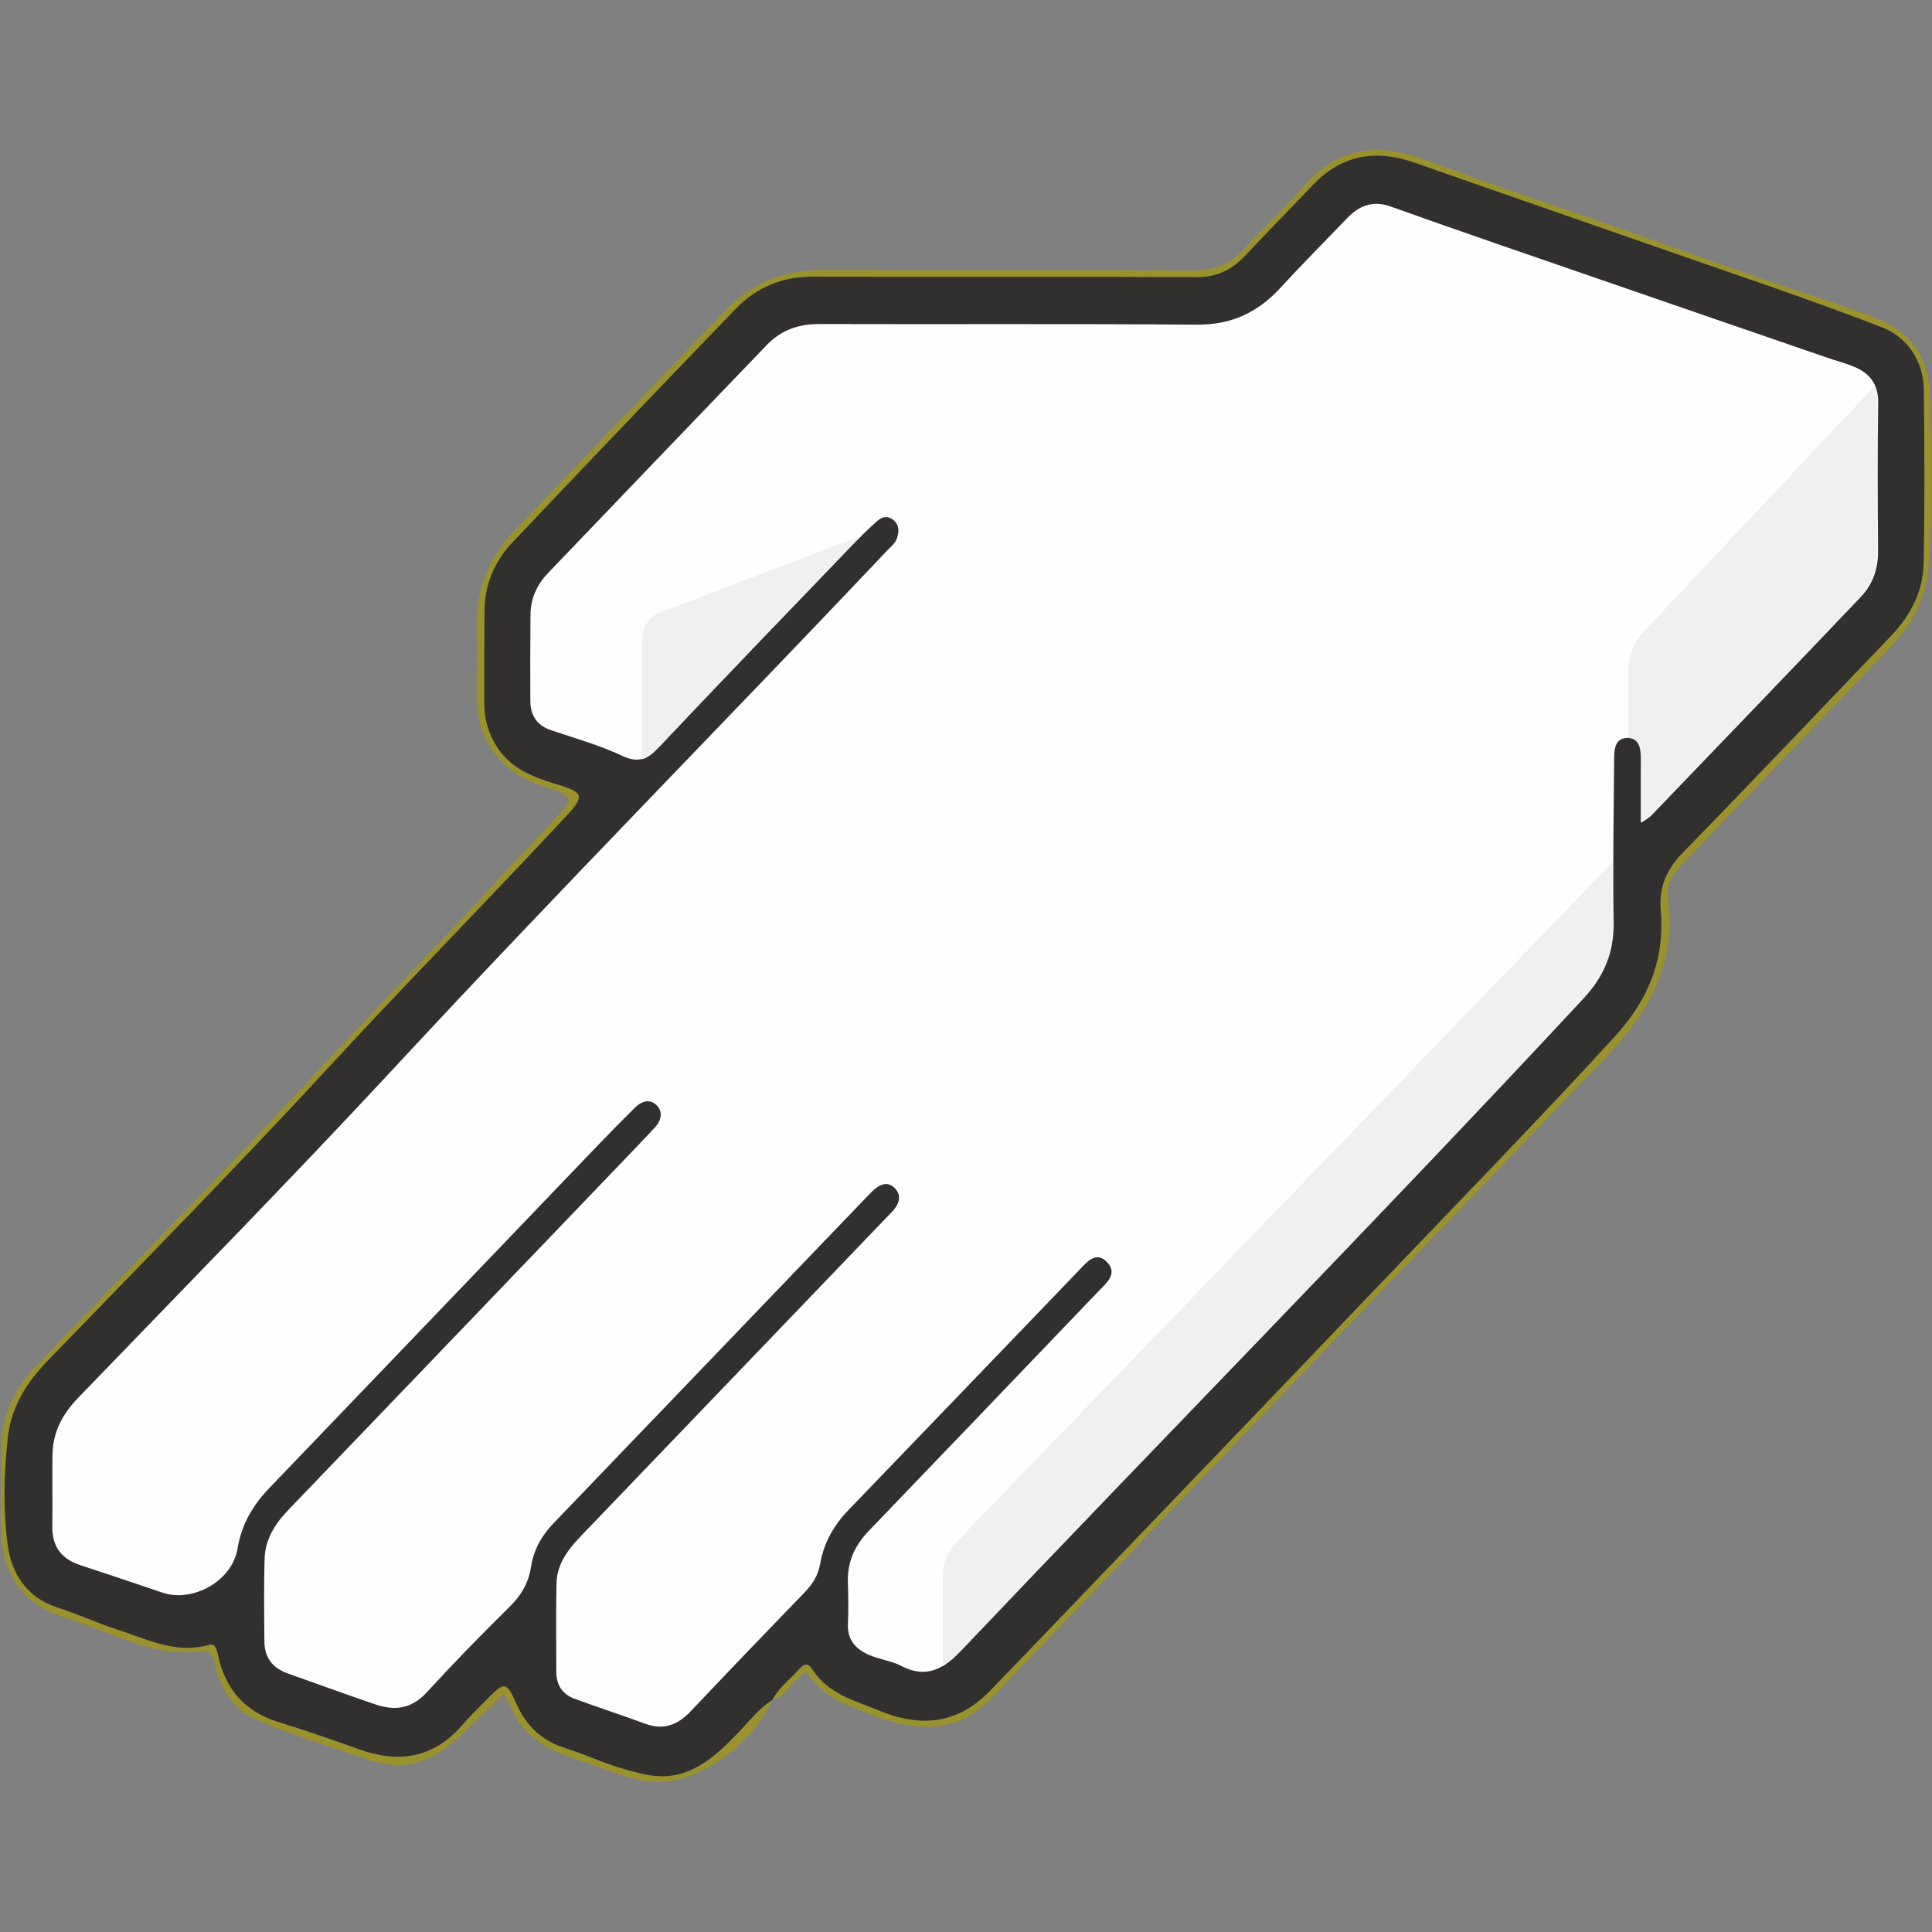
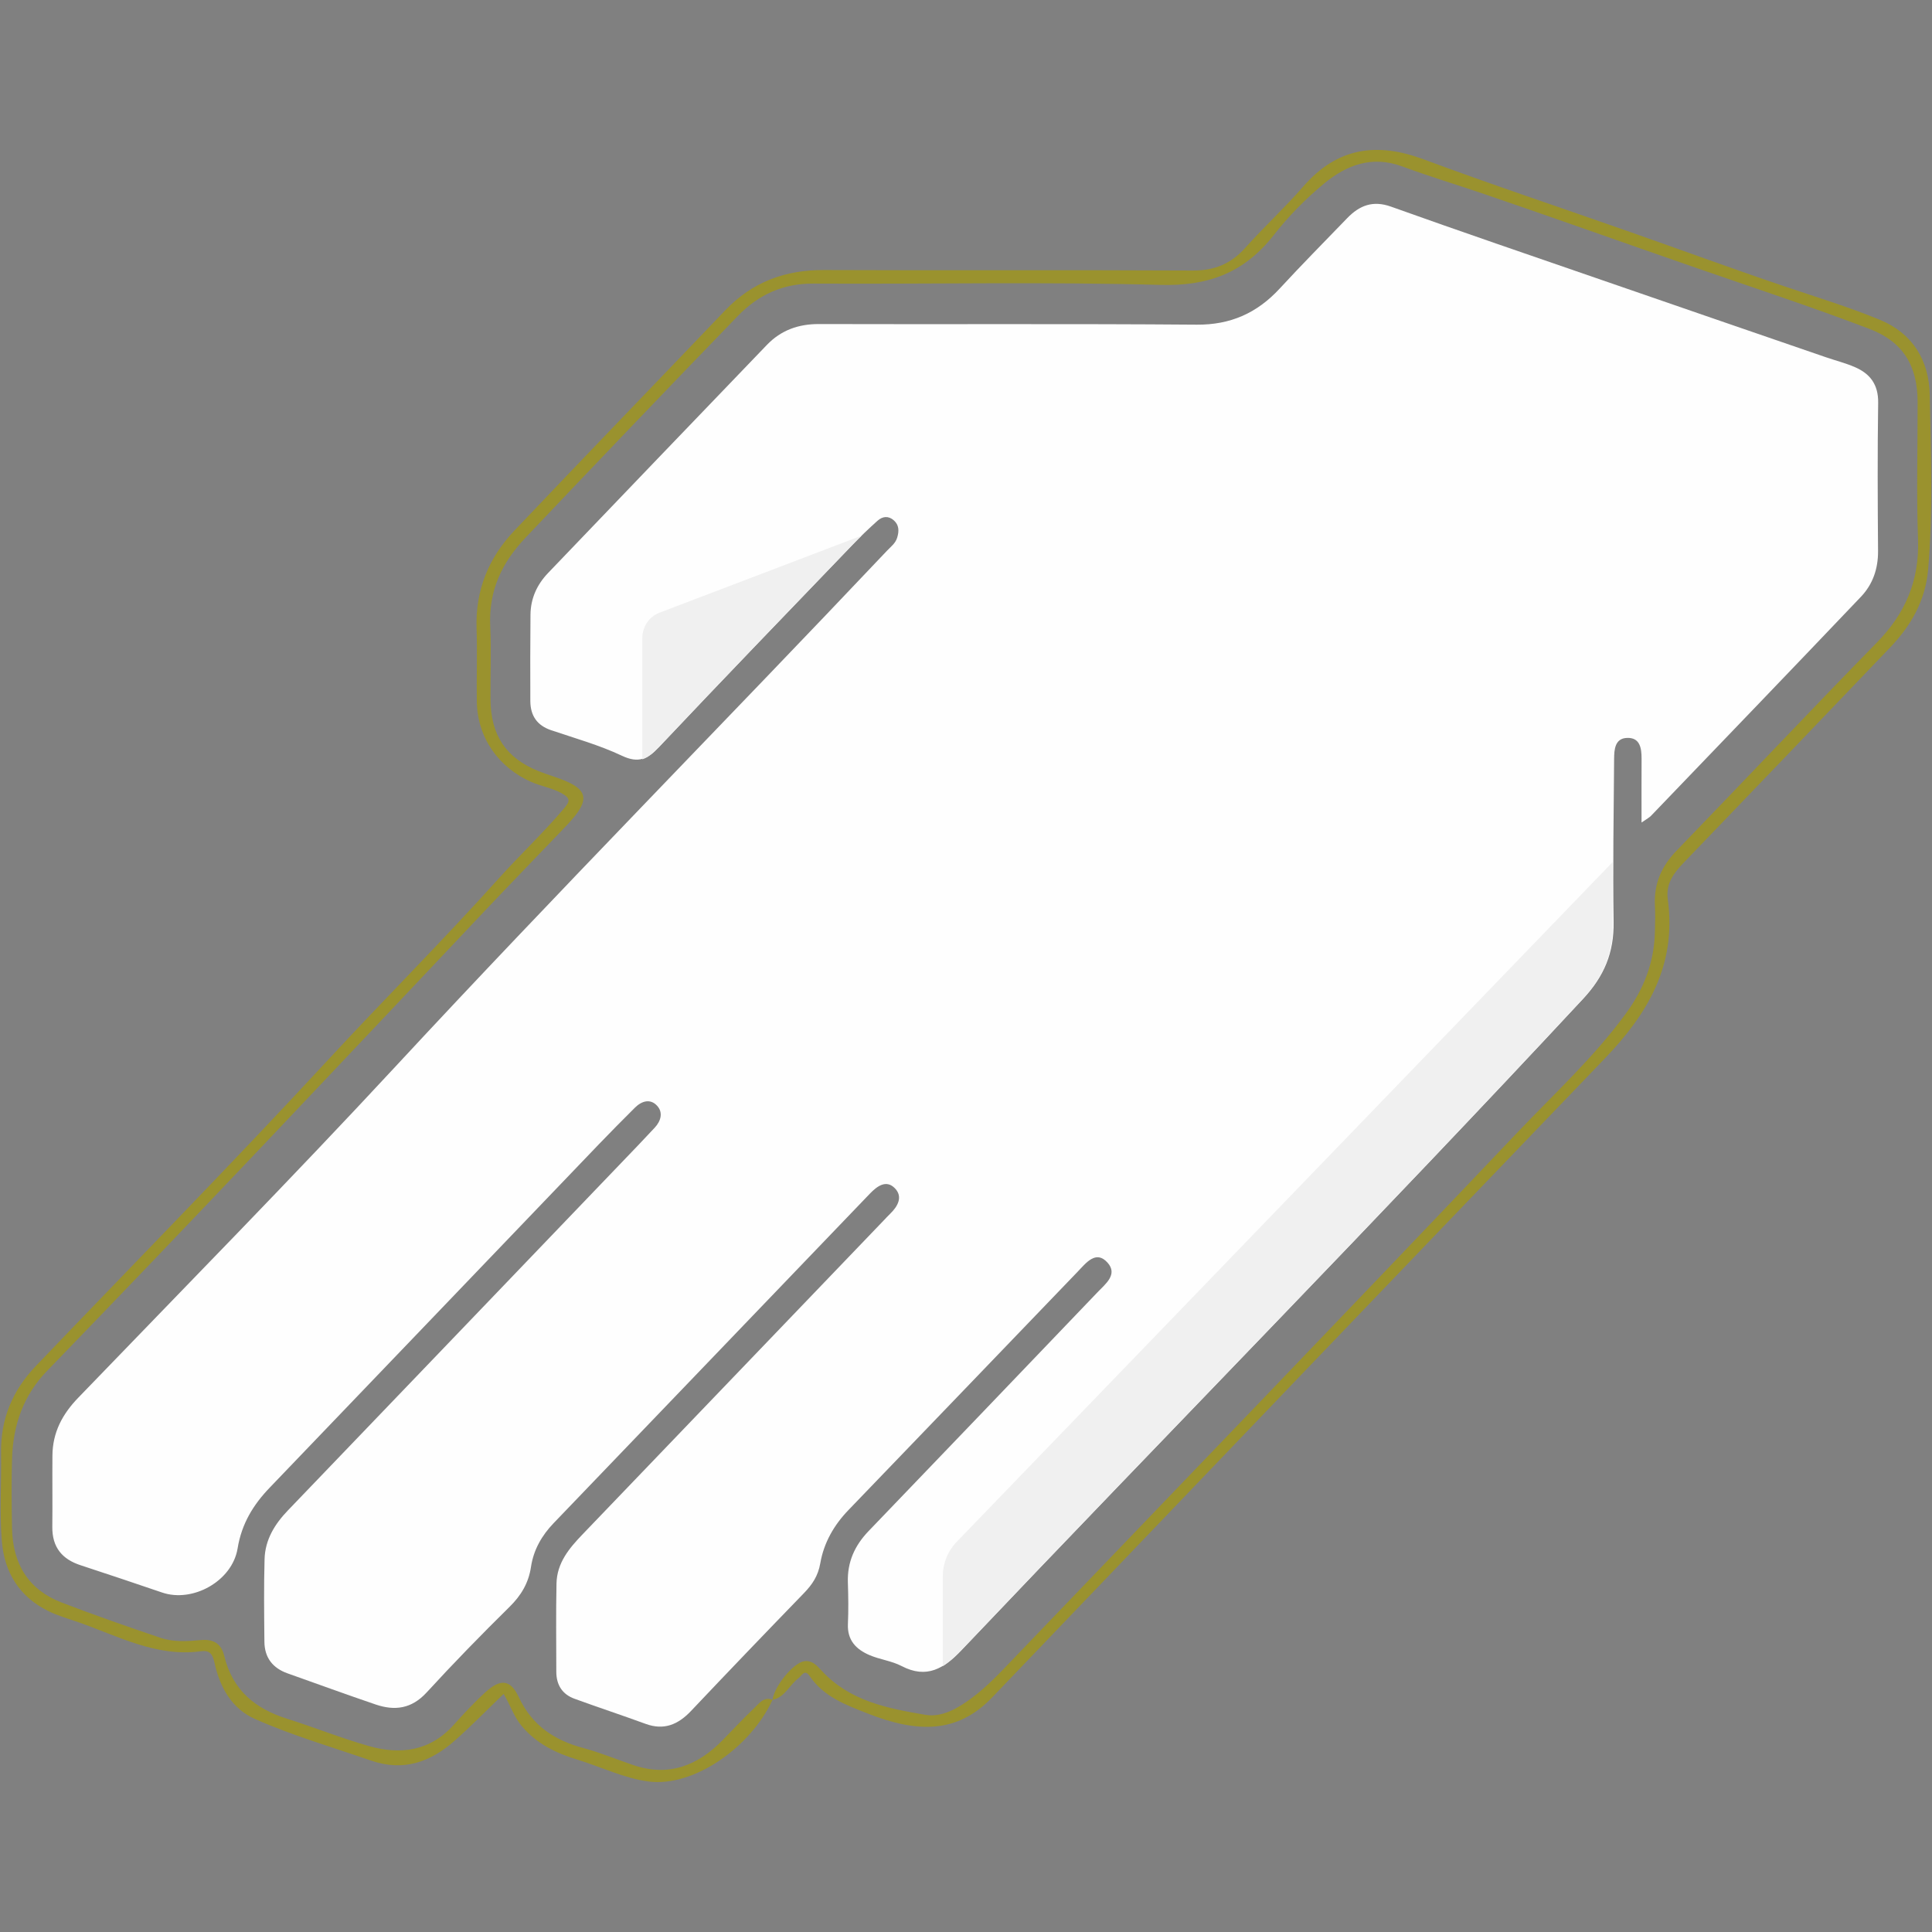
<svg xmlns="http://www.w3.org/2000/svg" xmlns:xlink="http://www.w3.org/1999/xlink" version="1.1" id="Layer_1" x="0px" y="0px" viewBox="0 0 500 500" style="enable-background:new 0 0 500 500;" xml:space="preserve">
  <rect x="0" y="0" width="500" height="500" fill="#808080" stroke="none" />
  <style type="text/css">
	.st0{fill:#9A922E;}
	.st1{fill:#31302F;}
	.st2{fill:#FEFEFE;}
	.st3{clip-path:url(#SVGID_2_);fill:#F0F0F0;}
	.st4{clip-path:url(#SVGID_4_);fill:#F0F0F0;}
	.st5{clip-path:url(#SVGID_6_);fill:#F0F0F0;}
	.st6{fill:#7E7621;}
	.st7{fill:#7B7424;}
	.st8{fill:#908828;}
	.st9{fill:#FFFFFF;}
	.st10{clip-path:url(#SVGID_8_);fill:#F0F0F0;}
	.st11{fill:#A29A31;}
	.st12{fill:#323131;}
	.st13{fill:#F0F0F0;}
	.st14{fill:#FFFEFE;}
	.st15{fill:#383838;}
</style>
  <g>
    <path class="st0" d="M199.93,439.92c-5.74,12.39-20.46,22.64-32.07,21.13c-6.27-0.81-12.27-3.77-18.42-5.65   c-5.56-1.7-10.63-4.11-14.53-8.84c-1.96-2.38-2.84-5.32-4.57-8.18c-4.2,4.04-8.26,8.21-12.59,12.04   c-6.35,5.62-13.3,8.14-21.81,5.19c-10.03-3.48-20.24-6.43-29.97-10.75c-5.93-2.63-9.07-8.15-10.44-14.48   c-0.55-2.51-1.36-3.34-3.6-3.03c-11.42,1.55-21.36-3.93-31.64-7.52c-2.56-0.9-5.23-1.63-7.77-2.88   c-7.47-3.68-11.36-9.94-12.04-18.06c-0.63-7.55-0.07-15.2-0.2-22.81c-0.16-8.92,3.04-16.33,8.98-22.54   c25.08-26.23,50.53-52.09,75.18-78.75c14.73-15.94,30.07-31.24,44.58-47.39c5.51-6.13,11.5-11.75,16.84-18.05   c1.58-1.86,2.02-2.69-0.59-4.11c-2.51-1.36-5.23-1.75-7.79-2.88c-8.37-3.7-13.94-11.38-14.08-20.79   c-0.09-6.31,0.15-12.63-0.06-18.93c-0.34-9.99,3.19-18.37,9.76-25.29c18.11-19.1,36.41-38.01,54.59-57.04   c7.07-7.4,15.59-10.47,25.54-10.43c31.81,0.14,63.62-0.04,95.43,0.13c5.54,0.03,9.85-1.66,13.61-5.87   c4.86-5.44,10.25-10.38,15.03-15.89c8.84-10.17,19.09-11.49,31.09-7.03c17.69,6.57,35.58,12.53,53.38,18.78   c13.41,4.71,26.76,9.61,40.22,14.16c8.21,2.78,16.5,5.29,24.53,8.61c8.45,3.48,12.73,10.47,12.9,19.44   c0.29,15.02,0.87,30.07-0.41,45.1c-0.7,8.17-4.47,14.62-9.82,20.23c-17.74,18.57-35.53,37.1-53.33,55.6   c-2.61,2.71-4.81,5.44-4.23,9.67c2.33,17.04-5.31,29.69-16.3,41.12c-52.92,55.05-105.75,110.21-158.57,165.37   c-8.87,9.26-19.14,9.3-32.17,4.16c-5.66-2.23-11.34-4.27-15.06-9.71c-1.31-1.93-2.04-0.05-2.89,0.57   C204.32,436.05,203.12,439.28,199.93,439.92c0.44-3.52,5.41-9.59,8.2-10c1.95-0.28,3.19,1,4.37,2.3   c7.33,8.05,17.21,9.91,26.97,11.57c4.34,0.74,8.44-1.69,12.05-4.37c4.06-3.02,7.52-6.76,11.02-10.42   c43.46-45.29,87.01-90.49,130.25-136.01c9.47-9.96,19.61-19.27,27.87-30.53c4.77-6.5,7.44-13.32,7.63-21.35   c0.06-2.26,0.12-4.54,0-6.79c-0.28-5.72,1.76-10.22,5.68-14.25c17.32-17.87,34.37-36.01,51.77-53.79   c7.33-7.49,11.04-15.97,10.64-26.8c-0.43-11.79-0.08-23.62-0.1-35.43c-0.02-9.48-3.82-15.62-12.42-18.91   c-14.85-5.68-29.96-10.63-44.97-15.84c-18.25-6.33-36.44-12.82-54.72-19.06c-7.08-2.42-14.24-4.57-21.25-7.16   c-7.77-2.87-14.36-0.48-20.36,4.51c-4.74,3.94-9.13,8.4-12.92,13.26c-7.71,9.84-17.06,13.22-29.32,12.88   c-29.92-0.83-59.89-0.17-89.83-0.34c-7.83-0.04-14.19,2.84-19.6,8.44c-18.39,19.01-36.68,38.12-54.88,57.32   c-6.15,6.48-9.57,13.69-9.14,22.93c0.29,6.3,0.02,12.62,0.07,18.93c0.07,9.28,4.01,15.14,12.34,18.52c2.46,1,5.04,1.67,7.46,2.75   c4.91,2.19,5.46,4.56,2.13,8.79c-1.18,1.5-2.52,2.86-3.83,4.23c-6.58,6.87-13.21,13.69-19.74,20.6   C87.73,275.65,50.25,315.51,12.2,354.76c-6.1,6.29-8.82,13.96-9.08,22.68c-0.18,5.98-0.12,11.97-0.01,17.96   c0.16,9.53,4.4,16.08,12.83,19.33c8.44,3.25,16.98,6.22,25.54,9.12c3.48,1.18,7.07,0.91,10.62,0.59c3.12-0.28,5.17,0.93,5.93,4.09   c2.17,8.98,8.09,13.69,16.24,16.27c7.12,2.25,14.1,5.07,21.27,7.1c8.04,2.26,15.71,1.36,21.87-5.49c2.65-2.95,5.35-5.87,8.28-8.52   c3.8-3.44,6.41-3.3,8.55,1.29c3.53,7.55,9.4,11.25,16.82,13.24c4.35,1.17,8.54,2.93,12.82,4.38c9.2,3.13,16.77,0.15,23.29-6.61   c2.64-2.74,5.26-5.5,8-8.12C196.48,440.84,197.67,439,199.93,439.92z" />
-     <path class="st1" d="M199.93,439.92c-3.89,2.45-6.6,6.24-9.8,9.47c-3.89,3.93-7.81,7.6-13.25,9.43   c-5.46,1.84-10.46,0.42-15.47-1.02c-5.18-1.49-10.13-3.82-15.28-5.46c-5.87-1.87-9.91-5.61-12.48-11.39   c-2.59-5.8-3.04-5.82-7.59-1.21c-2.23,2.25-4.49,4.48-6.58,6.86c-7.56,8.63-16.59,9.72-26.73,6.06   c-6.84-2.47-13.72-4.85-20.67-6.99c-8.5-2.61-13.71-8.29-15.65-17.24c-0.33-1.49-0.58-3.25-2.45-2.72   c-8.41,2.39-15.82-1.46-23.43-3.91c-5.3-1.7-10.4-4.09-15.71-5.79c-7.8-2.5-11.85-8.65-12.86-16.23   c-1.2-9.08-0.96-18.42,0.02-27.59c0.85-8.02,4.85-14.36,10.32-20.01c24.66-25.51,49.56-50.79,73.62-76.9   c19.98-21.68,40.67-42.61,60.72-64.2c4.68-5.04,4.33-6.05-2.4-8.05c-6.93-2.06-13.49-4.62-16.98-12.14   c-1.27-2.73-1.92-5.45-1.93-8.37c-0.04-8.09,0-16.18,0.04-24.27c0.03-6.98,2.59-12.99,7.2-17.85   c19.18-20.23,38.43-40.39,57.79-60.44c5.47-5.66,12.19-8.4,20.09-8.37c33.05,0.13,66.11-0.05,99.16,0.13   c5.28,0.03,9.2-1.87,12.74-5.67c5.72-6.14,11.64-12.09,17.42-18.18c7.62-8.03,16.5-9.23,26.46-5.72   c19.99,7.04,40.02,13.94,60.02,20.94c20.28,7.1,40.69,13.86,60.74,21.6c6.29,2.43,10.76,8.38,10.86,16.13   c0.2,15.05,0.27,30.11-0.05,45.15c-0.16,7.33-3.54,13.51-8.52,18.7c-17.88,18.65-35.64,37.42-53.7,55.89   c-4.25,4.34-6.32,8.98-5.8,15.04c1.09,12.92-3.32,23.29-11.95,32.72c-20.35,22.22-41.37,43.73-62.14,65.5   c-30.75,32.23-61.64,64.33-92.47,96.48c-2.3,2.4-4.62,4.78-6.93,7.18c-8.36,8.71-17.94,9.69-28.61,5.29   c-6.46-2.67-13.4-4.3-17.58-10.92c-0.87-1.37-1.99-1.36-3.07-0.12C204.69,434.46,201.64,436.56,199.93,439.92L199.93,439.92z" />
    <path class="st2" d="M424.83,212.87c0-6.19-0.02-11.33,0.01-16.48c0.01-2.81-0.42-5.55-3.78-5.42c-3.11,0.12-3.31,2.97-3.33,5.43   c-0.11,14.08-0.34,28.16-0.13,42.24c0.12,7.95-2.48,14.03-7.84,19.79C356.82,315.34,302.39,370.68,248.89,427   c-4.58,4.82-9.06,7.56-15.56,4.17c-2.59-1.35-5.65-1.68-8.35-2.85c-3.32-1.44-5.73-3.73-5.54-8.04c0.16-3.55,0.11-7.12-0.01-10.68   c-0.19-5.37,1.79-9.65,5.39-13.39c19.78-20.57,39.51-41.19,59.24-61.8c2.04-2.13,5.3-4.6,2.57-7.64c-3-3.35-5.56,0.09-7.72,2.33   c-19.79,20.56-39.53,41.17-59.34,61.71c-3.75,3.89-6.36,8.46-7.28,13.76c-0.57,3.31-2.09,5.51-4.22,7.72   c-9.8,10.11-19.56,20.28-29.24,30.51c-3.36,3.55-7.02,5.06-11.73,3.34c-6.12-2.24-12.31-4.28-18.43-6.51   c-3.1-1.13-4.69-3.52-4.7-6.98c0-7.61-0.11-15.21,0.05-22.82c0.11-5.4,3.33-9.19,6.78-12.78c25.97-27.05,51.92-54.12,77.88-81.18   c0.55-0.57,1.08-1.16,1.65-1.71c2.01-1.93,3.44-4.45,1.23-6.68c-2.21-2.22-4.53-0.55-6.44,1.44   c-27.28,28.44-54.59,56.85-81.87,85.3c-2.99,3.12-5.16,6.82-5.83,11.29c-0.62,4.16-2.55,7.38-5.51,10.3   c-7.33,7.22-14.53,14.6-21.5,22.2c-3.9,4.25-8.25,4.78-13.16,3.12c-7.63-2.59-15.21-5.37-22.81-8.06   c-3.77-1.33-5.97-3.98-6.01-8.19c-0.07-7.12-0.16-14.25,0.04-21.36c0.14-5.09,2.66-9.11,6.06-12.65   c30.25-31.5,60.47-63.04,90.7-94.56c1.42-1.49,2.83-2.98,4.23-4.49c1.59-1.71,2.19-3.91,0.62-5.63c-1.76-1.94-3.99-1.29-5.77,0.48   c-3.14,3.13-6.26,6.27-9.33,9.47c-28.39,29.61-56.76,59.25-85.17,88.85c-4.26,4.44-7.27,9.32-8.32,15.75   c-1.39,8.47-11.63,14.11-19.54,11.4c-7.04-2.42-14.11-4.75-21.18-7.09c-4.66-1.54-7.29-4.6-7.23-9.91   c0.07-6.15-0.02-12.3,0.03-18.45c0.05-6,2.58-10.7,6.63-14.91c27.49-28.53,55.26-56.77,82.22-85.84   c41.82-45.1,84.95-88.82,127.19-133.47c0.97-1.02,2.15-1.87,2.59-3.36c0.5-1.67,0.5-3.23-0.87-4.44c-1.4-1.25-2.94-1.06-4.24,0.11   c-2.23,2-4.41,4.08-6.49,6.24c-16.7,17.37-33.44,34.71-49.98,52.24c-2.99,3.16-5.35,4.36-9.63,2.34   c-5.88-2.78-12.2-4.54-18.37-6.63c-3.58-1.21-5.35-3.71-5.37-7.55c-0.03-7.44-0.03-14.89,0.04-22.33c0.04-4.24,1.7-7.82,4.55-10.8   c18.87-19.69,37.73-39.39,56.64-59.04c3.68-3.82,8.18-5.4,13.45-5.39c32.59,0.1,65.18-0.1,97.77,0.16   c8.69,0.07,15.59-2.95,21.5-9.36c5.7-6.18,11.61-12.15,17.45-18.2c3.2-3.31,6.66-4.66,11.33-2.99   c18.11,6.48,36.31,12.69,54.49,18.97c19.35,6.69,38.71,13.35,58.07,20.01c2.49,0.86,5.07,1.5,7.49,2.55   c3.87,1.67,6.11,4.43,6.04,9.24c-0.19,12.78-0.13,25.57-0.03,38.35c0.04,4.64-1.4,8.67-4.43,11.85   c-18.04,18.95-36.18,37.8-54.3,56.66C426.9,211.55,426.34,211.82,424.83,212.87z" />
    <g>
      <defs>
        <path id="SVGID_1_" d="M166.23,198.22v-33.05c0-2.95,1.76-5.58,4.42-6.59l58.65-22.36L166.23,198.22z" />
      </defs>
      <clipPath id="SVGID_2_">
        <use xlink:href="#SVGID_1_" style="overflow:visible;" />
      </clipPath>
      <path class="st3" d="M424.63,213.06c0-6.19-0.02-11.33,0.01-16.48c0.01-2.81-0.42-5.55-3.78-5.42c-3.11,0.12-3.31,2.97-3.33,5.43    c-0.11,14.08-0.34,28.16-0.13,42.24c0.12,7.95-2.48,14.03-7.84,19.79c-52.94,56.9-107.37,112.24-160.86,168.56    c-4.58,4.82-9.06,7.56-15.56,4.18c-2.59-1.35-5.65-1.68-8.35-2.85c-3.32-1.44-5.73-3.73-5.54-8.03c0.16-3.55,0.11-7.12-0.01-10.68    c-0.19-5.37,1.79-9.65,5.39-13.39c19.78-20.57,39.51-41.19,59.24-61.8c2.04-2.13,5.3-4.6,2.57-7.64c-3-3.35-5.56,0.09-7.72,2.33    c-19.79,20.56-39.53,41.17-59.34,61.7c-3.75,3.89-6.36,8.46-7.28,13.76c-0.57,3.31-2.09,5.51-4.22,7.72    c-9.8,10.11-19.56,20.27-29.24,30.51c-3.36,3.55-7.02,5.06-11.73,3.34c-6.12-2.24-12.31-4.28-18.44-6.51    c-3.1-1.12-4.69-3.52-4.69-6.98c0-7.61-0.11-15.21,0.05-22.82c0.11-5.4,3.33-9.19,6.78-12.78c25.97-27.05,51.92-54.12,77.88-81.18    c0.55-0.57,1.08-1.16,1.65-1.71c2.01-1.94,3.44-4.45,1.22-6.68c-2.21-2.22-4.53-0.55-6.44,1.44    c-27.28,28.44-54.59,56.85-81.86,85.3c-3,3.12-5.16,6.82-5.83,11.29c-0.62,4.16-2.55,7.38-5.51,10.3    c-7.33,7.22-14.53,14.6-21.5,22.2c-3.9,4.25-8.25,4.78-13.15,3.12c-7.63-2.59-15.21-5.37-22.81-8.06    c-3.77-1.33-5.97-3.98-6.01-8.19c-0.07-7.12-0.16-14.25,0.04-21.36c0.14-5.09,2.66-9.11,6.06-12.65    c30.25-31.5,60.47-63.04,90.7-94.56c1.42-1.48,2.83-2.98,4.24-4.49c1.59-1.71,2.19-3.91,0.62-5.63c-1.76-1.94-3.99-1.29-5.77,0.48    c-3.14,3.13-6.26,6.27-9.33,9.47c-28.39,29.61-56.76,59.25-85.17,88.85c-4.26,4.44-7.27,9.32-8.32,15.74    c-1.39,8.47-11.63,14.11-19.54,11.4c-7.04-2.41-14.11-4.75-21.18-7.09c-4.66-1.54-7.29-4.6-7.23-9.91    c0.07-6.15-0.02-12.3,0.03-18.45c0.05-6,2.58-10.7,6.64-14.91c27.49-28.53,55.26-56.78,82.21-85.84    c41.82-45.1,84.95-88.82,127.19-133.47c0.97-1.02,2.15-1.87,2.59-3.36c0.5-1.67,0.5-3.23-0.87-4.44c-1.4-1.25-2.94-1.06-4.24,0.11    c-2.23,2-4.41,4.08-6.49,6.24c-16.7,17.37-33.44,34.71-49.99,52.24c-2.99,3.16-5.35,4.36-9.63,2.34    c-5.88-2.78-12.21-4.54-18.38-6.63c-3.58-1.21-5.35-3.71-5.37-7.55c-0.03-7.44-0.02-14.89,0.04-22.33    c0.04-4.24,1.7-7.82,4.55-10.8c18.87-19.69,37.73-39.39,56.64-59.04c3.68-3.82,8.18-5.4,13.45-5.39    c32.59,0.1,65.18-0.1,97.77,0.16c8.69,0.07,15.59-2.95,21.5-9.36c5.7-6.18,11.61-12.15,17.45-18.2c3.2-3.31,6.65-4.66,11.33-2.99    c18.11,6.48,36.31,12.69,54.49,18.97c19.35,6.69,38.71,13.35,58.07,20.01c2.49,0.86,5.07,1.5,7.49,2.55    c3.87,1.67,6.11,4.43,6.04,9.24c-0.19,12.78-0.13,25.57-0.03,38.35c0.04,4.64-1.4,8.67-4.43,11.85    c-18.04,18.95-36.18,37.8-54.3,56.66C426.7,211.74,426.14,212.01,424.63,213.06z" />
    </g>
    <g>
      <defs>
        <path id="SVGID_3_" d="M488.81,96.01l-63.36,67.42c-2.57,2.73-4,6.4-4,10.22v51.33l71.66-75.45L488.81,96.01z" />
      </defs>
      <clipPath id="SVGID_4_">
        <use xlink:href="#SVGID_3_" style="overflow:visible;" />
      </clipPath>
-       <path class="st4" d="M424.63,212.87c0-6.19-0.02-11.33,0.01-16.48c0.01-2.81-0.42-5.55-3.78-5.42c-3.11,0.12-3.31,2.97-3.33,5.43    c-0.11,14.08-0.34,28.16-0.13,42.24c0.12,7.95-2.48,14.03-7.84,19.79C356.62,315.34,302.19,370.68,248.69,427    c-4.58,4.82-9.06,7.56-15.56,4.17c-2.59-1.35-5.65-1.68-8.35-2.85c-3.32-1.44-5.73-3.73-5.54-8.04c0.16-3.55,0.11-7.12-0.01-10.68    c-0.19-5.37,1.79-9.65,5.39-13.39c19.78-20.57,39.51-41.19,59.24-61.8c2.04-2.13,5.3-4.6,2.57-7.64c-3-3.35-5.56,0.09-7.72,2.33    c-19.79,20.56-39.53,41.17-59.34,61.71c-3.75,3.89-6.36,8.46-7.28,13.76c-0.57,3.31-2.09,5.51-4.22,7.72    c-9.8,10.11-19.56,20.28-29.24,30.51c-3.36,3.55-7.02,5.06-11.73,3.34c-6.12-2.24-12.31-4.28-18.44-6.51    c-3.1-1.13-4.69-3.52-4.69-6.98c0-7.61-0.11-15.21,0.05-22.82c0.11-5.4,3.33-9.19,6.78-12.78c25.97-27.05,51.92-54.12,77.88-81.18    c0.55-0.57,1.08-1.16,1.65-1.71c2.01-1.93,3.44-4.45,1.22-6.68c-2.21-2.22-4.53-0.55-6.44,1.44    c-27.28,28.44-54.59,56.85-81.86,85.3c-3,3.12-5.16,6.82-5.83,11.29c-0.62,4.16-2.55,7.38-5.51,10.3    c-7.33,7.22-14.53,14.6-21.5,22.2c-3.9,4.25-8.25,4.78-13.15,3.12c-7.63-2.59-15.21-5.37-22.81-8.06    c-3.77-1.33-5.97-3.98-6.01-8.19c-0.07-7.12-0.16-14.25,0.04-21.36c0.14-5.09,2.66-9.11,6.06-12.65    c30.25-31.5,60.47-63.04,90.7-94.56c1.42-1.49,2.83-2.98,4.24-4.49c1.59-1.71,2.19-3.91,0.62-5.63c-1.76-1.94-3.99-1.29-5.77,0.48    c-3.14,3.13-6.26,6.27-9.33,9.47c-28.39,29.61-56.76,59.25-85.17,88.85c-4.26,4.44-7.27,9.32-8.32,15.75    c-1.39,8.47-11.63,14.11-19.54,11.4c-7.04-2.42-14.11-4.75-21.18-7.09c-4.66-1.54-7.29-4.6-7.23-9.91    c0.07-6.15-0.02-12.3,0.03-18.45c0.05-6,2.58-10.7,6.64-14.91c27.49-28.53,55.26-56.77,82.21-85.84    c41.82-45.1,84.95-88.82,127.19-133.47c0.97-1.02,2.15-1.87,2.59-3.36c0.5-1.67,0.5-3.23-0.87-4.44c-1.4-1.25-2.94-1.06-4.24,0.11    c-2.23,2-4.41,4.08-6.49,6.24c-16.7,17.37-33.44,34.71-49.99,52.24c-2.99,3.16-5.35,4.36-9.63,2.34    c-5.88-2.78-12.21-4.54-18.38-6.63c-3.58-1.21-5.35-3.71-5.37-7.55c-0.03-7.44-0.02-14.89,0.04-22.33    c0.04-4.24,1.7-7.82,4.55-10.8c18.87-19.69,37.73-39.39,56.64-59.04c3.68-3.82,8.18-5.4,13.45-5.39    c32.59,0.1,65.18-0.1,97.77,0.16c8.69,0.07,15.59-2.95,21.5-9.36c5.7-6.18,11.61-12.15,17.45-18.2c3.2-3.31,6.65-4.66,11.33-2.99    c18.11,6.48,36.31,12.69,54.49,18.97c19.35,6.69,38.71,13.35,58.07,20.01c2.49,0.86,5.07,1.5,7.49,2.55    c3.87,1.67,6.11,4.43,6.04,9.24c-0.19,12.78-0.13,25.57-0.03,38.35c0.04,4.64-1.4,8.67-4.43,11.85    c-18.04,18.95-36.18,37.8-54.3,56.66C426.7,211.55,426.14,211.82,424.63,212.87z" />
    </g>
    <g>
      <defs>
        <path id="SVGID_5_" d="M247.54,399.08l173.91-180.23v33.01L243.99,440.01v-32.04C243.99,404.63,245.27,401.44,247.54,399.08z" />
      </defs>
      <clipPath id="SVGID_6_">
        <use xlink:href="#SVGID_5_" style="overflow:visible;" />
      </clipPath>
      <path class="st5" d="M424.63,213.06c0-6.19-0.02-11.33,0.01-16.48c0.01-2.81-0.42-5.55-3.78-5.42c-3.11,0.12-3.31,2.97-3.33,5.43    c-0.11,14.08-0.34,28.16-0.13,42.24c0.12,7.95-2.48,14.03-7.84,19.79c-52.94,56.9-107.37,112.24-160.86,168.56    c-4.58,4.82-9.06,7.56-15.56,4.18c-2.59-1.35-5.65-1.68-8.35-2.85c-3.32-1.44-5.73-3.73-5.54-8.03c0.16-3.55,0.11-7.12-0.01-10.68    c-0.19-5.37,1.79-9.65,5.39-13.39c19.78-20.57,39.51-41.19,59.24-61.8c2.04-2.13,5.3-4.6,2.57-7.64c-3-3.35-5.56,0.09-7.72,2.33    c-19.79,20.56-39.53,41.17-59.34,61.7c-3.75,3.89-6.36,8.46-7.28,13.76c-0.57,3.31-2.09,5.51-4.22,7.72    c-9.8,10.11-19.56,20.27-29.24,30.51c-3.36,3.55-7.02,5.06-11.73,3.34c-6.12-2.24-12.31-4.28-18.44-6.51    c-3.1-1.12-4.69-3.52-4.69-6.98c0-7.61-0.11-15.21,0.05-22.82c0.11-5.4,3.33-9.19,6.78-12.78c25.97-27.05,51.92-54.12,77.88-81.18    c0.55-0.57,1.08-1.16,1.65-1.71c2.01-1.94,3.44-4.45,1.22-6.68c-2.21-2.22-4.53-0.55-6.44,1.44    c-27.28,28.44-54.59,56.85-81.86,85.3c-3,3.12-5.16,6.82-5.83,11.29c-0.62,4.16-2.55,7.38-5.51,10.3    c-7.33,7.22-14.53,14.6-21.5,22.2c-3.9,4.25-8.25,4.78-13.15,3.12c-7.63-2.59-15.21-5.37-22.81-8.06    c-3.77-1.33-5.97-3.98-6.01-8.19c-0.07-7.12-0.16-14.25,0.04-21.36c0.14-5.09,2.66-9.11,6.06-12.65    c30.25-31.5,60.47-63.04,90.7-94.56c1.42-1.48,2.83-2.98,4.24-4.49c1.59-1.71,2.19-3.91,0.62-5.63c-1.76-1.94-3.99-1.29-5.77,0.48    c-3.14,3.13-6.26,6.27-9.33,9.47c-28.39,29.61-56.76,59.25-85.17,88.85c-4.26,4.44-7.27,9.32-8.32,15.74    c-1.39,8.47-11.63,14.11-19.54,11.4c-7.04-2.41-14.11-4.75-21.18-7.09c-4.66-1.54-7.29-4.6-7.23-9.91    c0.07-6.15-0.02-12.3,0.03-18.45c0.05-6,2.58-10.7,6.64-14.91c27.49-28.53,55.26-56.78,82.21-85.84    c41.82-45.1,84.95-88.82,127.19-133.47c0.97-1.02,2.15-1.87,2.59-3.36c0.5-1.67,0.5-3.23-0.87-4.44c-1.4-1.25-2.94-1.06-4.24,0.11    c-2.23,2-4.41,4.08-6.49,6.24c-16.7,17.37-33.44,34.71-49.99,52.24c-2.99,3.16-5.35,4.36-9.63,2.34    c-5.88-2.78-12.21-4.54-18.38-6.63c-3.58-1.21-5.35-3.71-5.37-7.55c-0.03-7.44-0.02-14.89,0.04-22.33    c0.04-4.24,1.7-7.82,4.55-10.8c18.87-19.69,37.73-39.39,56.64-59.04c3.68-3.82,8.18-5.4,13.45-5.39    c32.59,0.1,65.18-0.1,97.77,0.16c8.69,0.07,15.59-2.95,21.5-9.36c5.7-6.18,11.61-12.15,17.45-18.2c3.2-3.31,6.65-4.66,11.33-2.99    c18.11,6.48,36.31,12.69,54.49,18.97c19.35,6.69,38.71,13.35,58.07,20.01c2.49,0.86,5.07,1.5,7.49,2.55    c3.87,1.67,6.11,4.43,6.04,9.24c-0.19,12.78-0.13,25.57-0.03,38.35c0.04,4.64-1.4,8.67-4.43,11.85    c-18.04,18.95-36.18,37.8-54.3,56.66C426.7,211.74,426.14,212.01,424.63,213.06z" />
    </g>
  </g>
</svg>